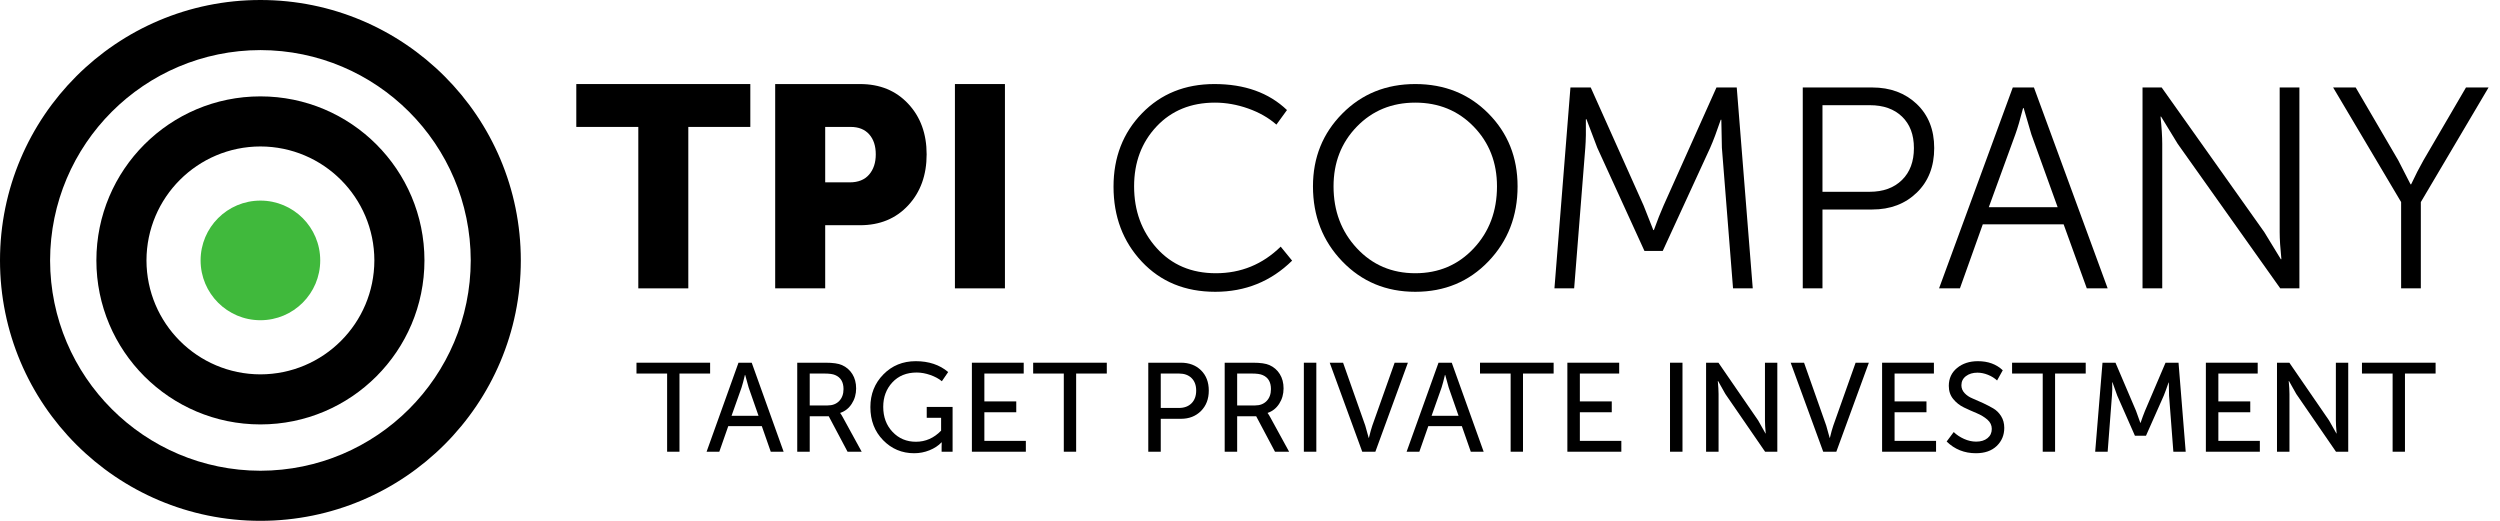
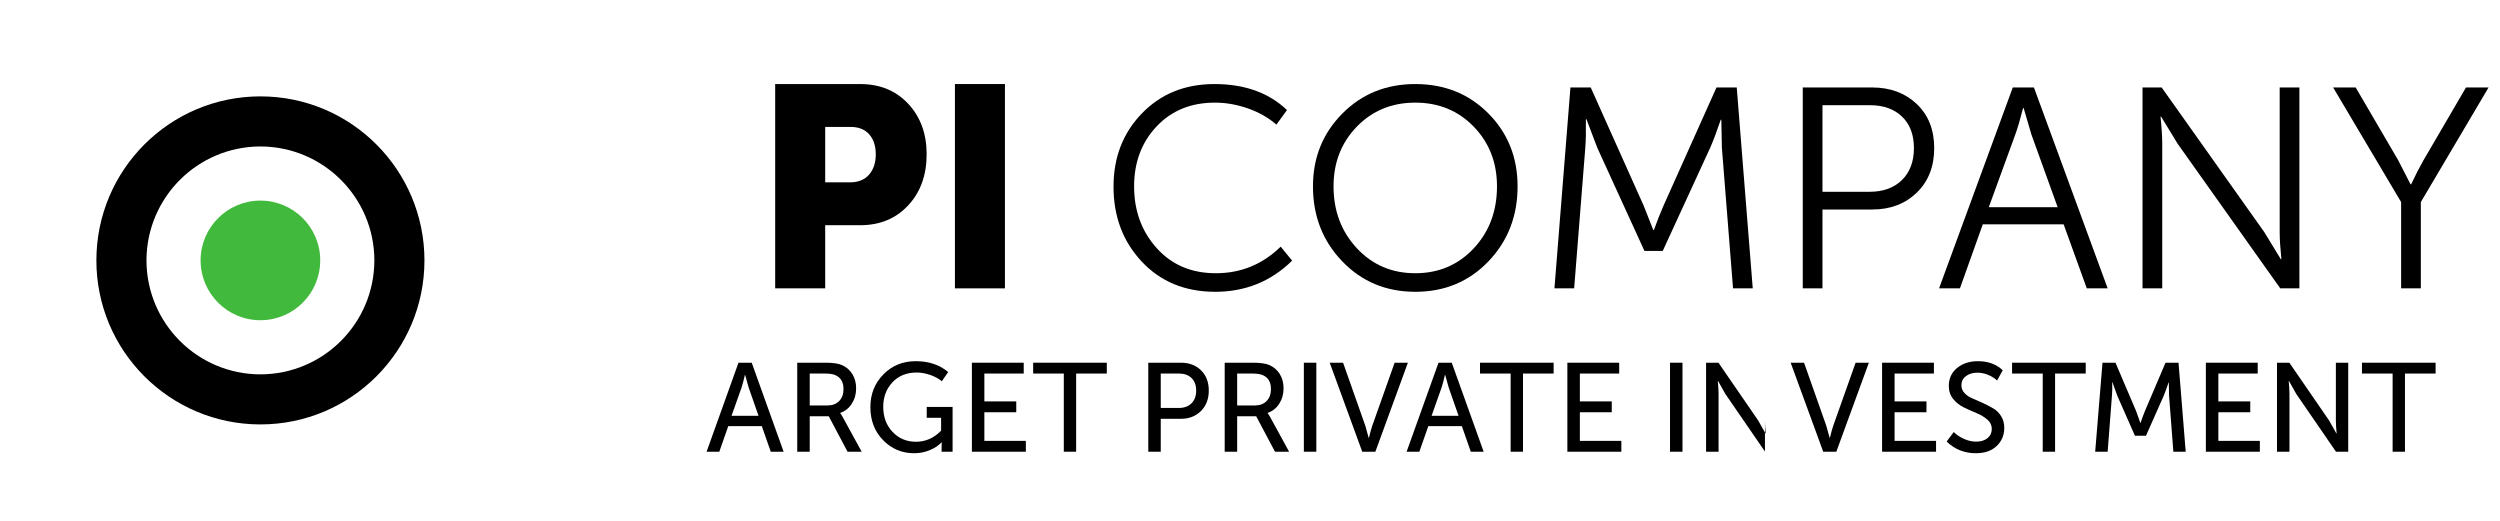
<svg xmlns="http://www.w3.org/2000/svg" width="192" height="40" viewBox="0 0 192 40" fill="none">
  <g clip-path="url(#clip0_2101_1282)">
-     <path d="M3.847 20C3.863 28.92 11.08 36.137 20 36.153C28.92 36.137 36.138 28.92 36.153 20C36.138 11.078 28.92 3.863 20 3.847C11.08 3.863 3.863 11.078 3.847 20ZM0 20C0.003 8.953 8.954 0.001 20 -3.8147e-06C31.046 0.001 39.997 8.953 39.999 20C39.997 31.046 31.046 39.997 20 40C8.954 39.997 0.003 31.046 0 20Z" fill="black" />
    <path d="M11.249 20C11.258 24.832 15.168 28.742 20 28.751C24.832 28.742 28.742 24.832 28.751 20C28.742 15.167 24.832 11.257 20 11.248C15.168 11.257 11.258 15.167 11.249 20ZM7.402 20C7.403 13.041 13.041 7.403 20 7.402C26.957 7.403 32.595 13.041 32.598 20C32.595 26.957 26.957 32.595 20 32.596C13.041 32.595 7.403 26.957 7.402 20Z" fill="black" />
    <path d="M24.593 20C24.593 22.537 22.537 24.593 20 24.593C17.463 24.593 15.406 22.537 15.406 20C15.406 17.463 17.463 15.406 20 15.406C22.537 15.406 24.593 17.463 24.593 20Z" fill="#40B93C" />
-     <path d="M49.022 22.146V9.748H44.26V6.455H57.625V9.748H52.862V22.146H49.022Z" fill="black" />
    <path d="M63.375 14.005H65.262C65.906 14.005 66.4 13.808 66.744 13.412C67.087 13.017 67.259 12.498 67.259 11.854C67.259 11.21 67.091 10.698 66.755 10.318C66.418 9.938 65.943 9.748 65.328 9.748H63.375V14.005ZM59.534 22.146V6.455H66.052C67.574 6.455 68.806 6.96 69.75 7.97C70.694 8.979 71.166 10.274 71.166 11.854C71.166 13.449 70.694 14.755 69.75 15.771C68.806 16.788 67.574 17.297 66.052 17.297H63.375V22.146H59.534Z" fill="black" />
    <path d="M73.338 22.146H77.179V6.455H73.338V22.146Z" fill="black" />
    <path d="M85.519 14.334C85.519 12.081 86.246 10.205 87.702 8.705C89.157 7.205 91.013 6.455 93.266 6.455C95.591 6.455 97.449 7.121 98.84 8.452L98.028 9.571C97.428 9.045 96.703 8.632 95.855 8.332C95.006 8.032 94.157 7.882 93.309 7.882C91.466 7.882 89.97 8.493 88.822 9.714C87.673 10.936 87.099 12.469 87.099 14.312C87.099 16.185 87.677 17.765 88.832 19.052C89.988 20.34 91.502 20.984 93.375 20.984C95.307 20.984 96.967 20.303 98.357 18.942L99.235 20.018C97.611 21.613 95.642 22.41 93.331 22.41C91.02 22.41 89.14 21.638 87.691 20.095C86.242 18.551 85.519 16.631 85.519 14.334Z" fill="black" />
    <path d="M102.416 14.312C102.416 16.199 103.013 17.783 104.205 19.063C105.397 20.344 106.893 20.984 108.693 20.984C110.492 20.984 111.988 20.347 113.181 19.074C114.373 17.801 114.969 16.214 114.969 14.312C114.969 12.483 114.373 10.954 113.181 9.725C111.988 8.496 110.492 7.882 108.693 7.882C106.893 7.882 105.397 8.496 104.205 9.725C103.013 10.954 102.416 12.483 102.416 14.312ZM100.836 14.312C100.836 12.103 101.586 10.241 103.086 8.727C104.585 7.212 106.454 6.455 108.693 6.455C110.946 6.455 112.818 7.209 114.311 8.716C115.804 10.223 116.55 12.088 116.55 14.312C116.55 16.594 115.804 18.515 114.311 20.073C112.818 21.631 110.946 22.41 108.693 22.41C106.454 22.41 104.585 21.631 103.086 20.073C101.586 18.515 100.836 16.594 100.836 14.312Z" fill="black" />
    <path d="M119.381 22.146L120.61 6.718H122.168L126.228 15.782L126.974 17.67H127.018C127.282 16.938 127.531 16.309 127.764 15.782L131.825 6.718H133.382L134.611 22.146H133.097L132.241 11.349L132.198 9.198H132.153C131.846 10.106 131.575 10.823 131.342 11.349L127.698 19.272H126.294L122.672 11.349L121.839 9.155H121.795C121.81 10.062 121.795 10.793 121.751 11.349L120.895 22.146H119.381Z" fill="black" />
    <path d="M139.966 14.729H143.587C144.626 14.729 145.453 14.429 146.067 13.829C146.682 13.229 146.989 12.41 146.989 11.371C146.989 10.347 146.685 9.543 146.078 8.957C145.471 8.372 144.648 8.079 143.61 8.079H139.966V14.729ZM138.452 22.146V6.718H143.785C145.175 6.718 146.316 7.143 147.209 7.991C148.1 8.84 148.547 9.966 148.547 11.371C148.547 12.79 148.1 13.931 147.209 14.794C146.316 15.658 145.175 16.09 143.785 16.09H139.966V22.146H138.452Z" fill="black" />
    <path d="M152.739 15.914H158.028L156.008 10.318L155.416 8.299H155.372C155.152 9.162 154.955 9.835 154.779 10.318L152.739 15.914ZM148.92 22.146L154.582 6.718H156.206L161.868 22.146H160.266L158.488 17.231H152.277L150.522 22.146H148.92Z" fill="black" />
    <path d="M164.546 22.146V6.718H166.016L173.895 17.823L175.168 19.908H175.211C175.124 19.06 175.079 18.365 175.079 17.823V6.718H176.594V22.146H175.124L167.245 11.042L165.972 8.957H165.929C166.016 9.805 166.06 10.501 166.06 11.042V22.146H164.546Z" fill="black" />
    <path d="M184.406 22.146V15.519L179.184 6.718H180.917L184.187 12.316L185.131 14.158H185.174C185.496 13.471 185.811 12.856 186.119 12.316L189.388 6.718H191.122L185.92 15.519V22.146H184.406Z" fill="black" />
-     <path d="M51.235 34.692V28.688H48.882V27.856H54.537V28.688H52.184V34.692H51.235Z" fill="black" />
    <path d="M56.183 31.932H58.255L57.5 29.773L57.229 28.794H57.21C57.113 29.208 57.026 29.534 56.948 29.773L56.183 31.932ZM54.266 34.692L56.716 27.856H57.732L60.182 34.692H59.194L58.507 32.726H55.931L55.243 34.692H54.266Z" fill="black" />
    <path d="M62.187 31.138H63.562C63.937 31.138 64.233 31.023 64.453 30.794C64.672 30.565 64.782 30.26 64.782 29.88C64.782 29.344 64.569 28.985 64.143 28.805C63.969 28.727 63.694 28.688 63.32 28.688H62.187V31.138ZM61.228 34.692V27.856H63.397C63.972 27.856 64.394 27.917 64.665 28.039C65.001 28.188 65.266 28.417 65.46 28.727C65.653 29.037 65.751 29.404 65.751 29.831C65.751 30.27 65.639 30.662 65.416 31.007C65.194 31.353 64.899 31.587 64.53 31.709V31.728C64.582 31.794 64.646 31.897 64.724 32.038L66.177 34.692H65.092L63.649 31.971H62.187V34.692H61.228Z" fill="black" />
    <path d="M66.845 31.264C66.845 30.27 67.177 29.433 67.842 28.756C68.507 28.078 69.336 27.739 70.331 27.739C71.332 27.739 72.161 28.016 72.82 28.572L72.335 29.279C72.103 29.085 71.808 28.925 71.449 28.799C71.091 28.674 70.741 28.61 70.399 28.61C69.624 28.61 69.003 28.862 68.534 29.366C68.067 29.869 67.832 30.496 67.832 31.245C67.832 32.026 68.072 32.668 68.549 33.171C69.027 33.675 69.624 33.927 70.341 33.927C71.083 33.927 71.728 33.643 72.277 33.075V32.087H71.173V31.254H73.159V34.692H72.316V34.266L72.326 33.975H72.306C72.068 34.227 71.761 34.429 71.387 34.58C71.012 34.732 70.618 34.808 70.205 34.808C69.269 34.808 68.475 34.474 67.823 33.806C67.171 33.138 66.845 32.291 66.845 31.264Z" fill="black" />
    <path d="M74.641 34.692V27.856H78.621V28.688H75.599V30.828H78.049V31.661H75.599V33.859H78.785V34.692H74.641Z" fill="black" />
    <path d="M81.7 34.692V28.688H79.347V27.856H85.002V28.688H82.648V34.692H81.7Z" fill="black" />
    <path d="M89.146 31.331H90.541C90.946 31.331 91.269 31.212 91.508 30.974C91.747 30.734 91.867 30.408 91.867 29.995C91.867 29.589 91.749 29.269 91.513 29.037C91.278 28.805 90.957 28.688 90.55 28.688H89.146V31.331ZM88.188 34.692V27.856H90.695C91.328 27.856 91.843 28.051 92.24 28.441C92.637 28.832 92.835 29.35 92.835 29.995C92.835 30.641 92.635 31.164 92.235 31.564C91.834 31.965 91.321 32.164 90.695 32.164H89.146V34.692H88.188Z" fill="black" />
    <path d="M95.014 31.138H96.389C96.764 31.138 97.06 31.023 97.28 30.794C97.499 30.565 97.609 30.26 97.609 29.88C97.609 29.344 97.397 28.985 96.97 28.805C96.796 28.727 96.522 28.688 96.147 28.688H95.014V31.138ZM94.056 34.692V27.856H96.225C96.799 27.856 97.222 27.917 97.493 28.039C97.829 28.188 98.093 28.417 98.287 28.727C98.481 29.037 98.578 29.404 98.578 29.831C98.578 30.27 98.466 30.662 98.243 31.007C98.02 31.353 97.725 31.587 97.357 31.709V31.728C97.409 31.794 97.474 31.897 97.551 32.038L99.004 34.692H97.919L96.476 31.971H95.014V34.692H94.056Z" fill="black" />
    <path d="M100.136 34.692H101.094V27.856H100.136V34.692Z" fill="black" />
    <path d="M104.62 34.692L102.122 27.856H103.148L104.853 32.687L105.114 33.626H105.133C105.224 33.246 105.311 32.933 105.394 32.687L107.108 27.856H108.126L105.628 34.692H104.62Z" fill="black" />
    <path d="M109.946 31.932H112.017L111.263 29.773L110.992 28.794H110.972C110.875 29.208 110.788 29.534 110.71 29.773L109.946 31.932ZM108.028 34.692L110.478 27.856H111.495L113.945 34.692H112.957L112.27 32.726H109.694L109.006 34.692H108.028Z" fill="black" />
    <path d="M116.017 34.692V28.688H113.664V27.856H119.319V28.688H116.966V34.692H116.017Z" fill="black" />
    <path d="M120.374 34.692V27.856H124.354V28.688H121.333V30.828H123.783V31.661H121.333V33.859H124.519V34.692H120.374Z" fill="black" />
    <path d="M128.257 34.692H129.215V27.856H128.257V34.692Z" fill="black" />
-     <path d="M131.027 34.692V27.856H131.976L135.027 32.291L135.588 33.288H135.607C135.569 32.881 135.549 32.548 135.549 32.291V27.856H136.498V34.692H135.559L132.508 30.257L131.947 29.26H131.927C131.966 29.666 131.986 29.999 131.986 30.257V34.692H131.027Z" fill="black" />
+     <path d="M131.027 34.692V27.856H131.976L135.027 32.291L135.588 33.288H135.607C135.569 32.881 135.549 32.548 135.549 32.291V27.856V34.692H135.559L132.508 30.257L131.947 29.26H131.927C131.966 29.666 131.986 29.999 131.986 30.257V34.692H131.027Z" fill="black" />
    <path d="M140.023 34.692L137.524 27.856H138.551L140.255 32.687L140.517 33.626H140.536C140.626 33.246 140.713 32.933 140.797 32.687L142.511 27.856H143.529L141.03 34.692H140.023Z" fill="black" />
    <path d="M144.545 34.692V27.856H148.524V28.688H145.503V30.828H147.953V31.661H145.503V33.859H148.689V34.692H144.545Z" fill="black" />
    <path d="M149.503 33.908L150.046 33.181C150.264 33.394 150.529 33.57 150.839 33.709C151.149 33.848 151.459 33.917 151.769 33.917C152.13 33.917 152.421 33.829 152.64 33.651C152.86 33.474 152.969 33.236 152.969 32.939C152.969 32.662 152.857 32.425 152.631 32.227C152.405 32.031 152.129 31.864 151.803 31.728C151.477 31.593 151.152 31.448 150.83 31.293C150.507 31.138 150.233 30.922 150.007 30.644C149.78 30.366 149.668 30.031 149.668 29.637C149.668 29.069 149.879 28.61 150.302 28.262C150.725 27.913 151.259 27.739 151.905 27.739C152.685 27.739 153.321 27.971 153.812 28.437L153.376 29.221C153.183 29.04 152.949 28.895 152.675 28.785C152.4 28.675 152.13 28.621 151.866 28.621C151.511 28.621 151.217 28.71 150.984 28.887C150.752 29.064 150.636 29.298 150.636 29.589C150.636 29.815 150.716 30.015 150.878 30.189C151.039 30.363 151.243 30.5 151.488 30.6C151.733 30.701 151.998 30.817 152.282 30.949C152.566 31.082 152.83 31.219 153.076 31.361C153.321 31.503 153.525 31.703 153.686 31.961C153.848 32.219 153.928 32.52 153.928 32.861C153.928 33.417 153.734 33.88 153.348 34.251C152.96 34.622 152.427 34.808 151.75 34.808C150.865 34.808 150.116 34.508 149.503 33.908Z" fill="black" />
    <path d="M156.881 34.692V28.688H154.528V27.856H160.183V28.688H157.83V34.692H156.881Z" fill="black" />
    <path d="M160.91 34.692L161.472 27.856H162.469L164.047 31.554L164.377 32.474H164.396C164.519 32.113 164.631 31.806 164.735 31.554L166.313 27.856H167.311L167.862 34.692H166.914L166.584 30.383L166.565 29.376H166.546C166.404 29.796 166.281 30.131 166.178 30.383L164.813 33.462H163.961L162.604 30.383L162.236 29.356H162.217C162.23 29.763 162.224 30.105 162.198 30.383L161.868 34.692H160.91Z" fill="black" />
    <path d="M169.411 34.692V27.856H173.391V28.688H170.37V30.828H172.82V31.661H170.37V33.859H173.556V34.692H169.411Z" fill="black" />
    <path d="M174.873 34.692V27.856H175.822L178.872 32.291L179.434 33.288H179.453C179.415 32.881 179.395 32.548 179.395 32.291V27.856H180.344V34.692H179.404L176.354 30.257L175.793 29.26H175.773C175.812 29.666 175.831 29.999 175.831 30.257V34.692H174.873Z" fill="black" />
    <path d="M183.753 34.692V28.688H181.399V27.856H187.054V28.688H184.701V34.692H183.753Z" fill="black" />
  </g>
  <defs>
    <clipPath id="clip0_2101_1282">
      <rect width="191.122" height="40" fill="white" />
    </clipPath>
  </defs>
</svg>